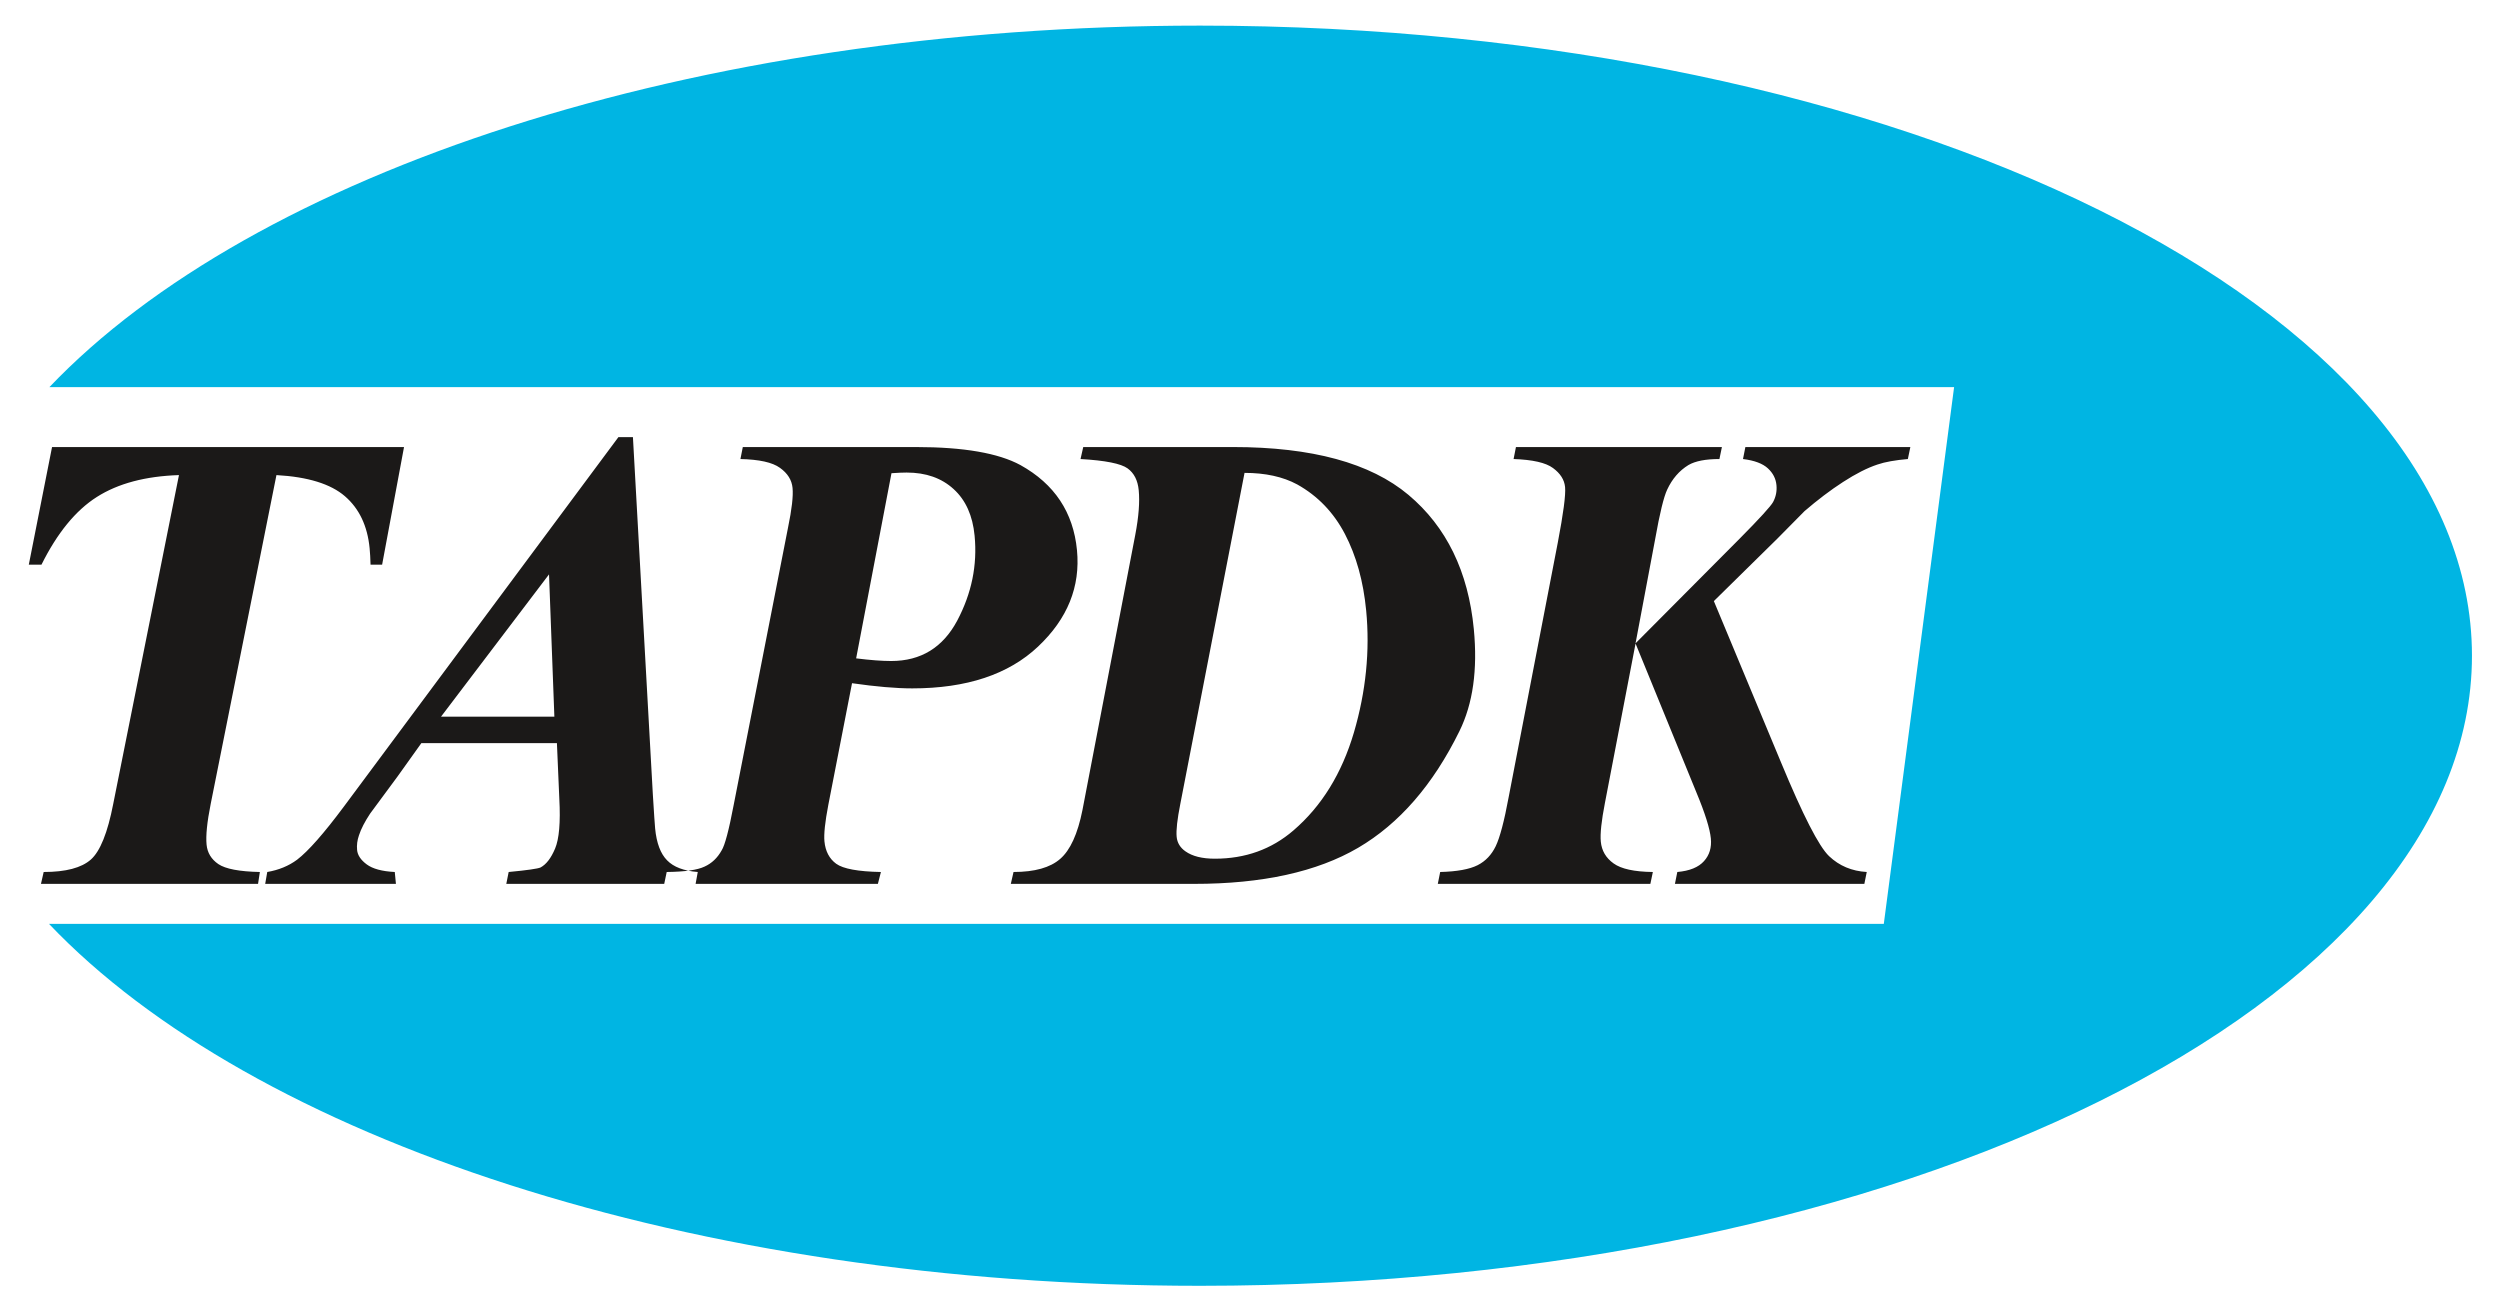
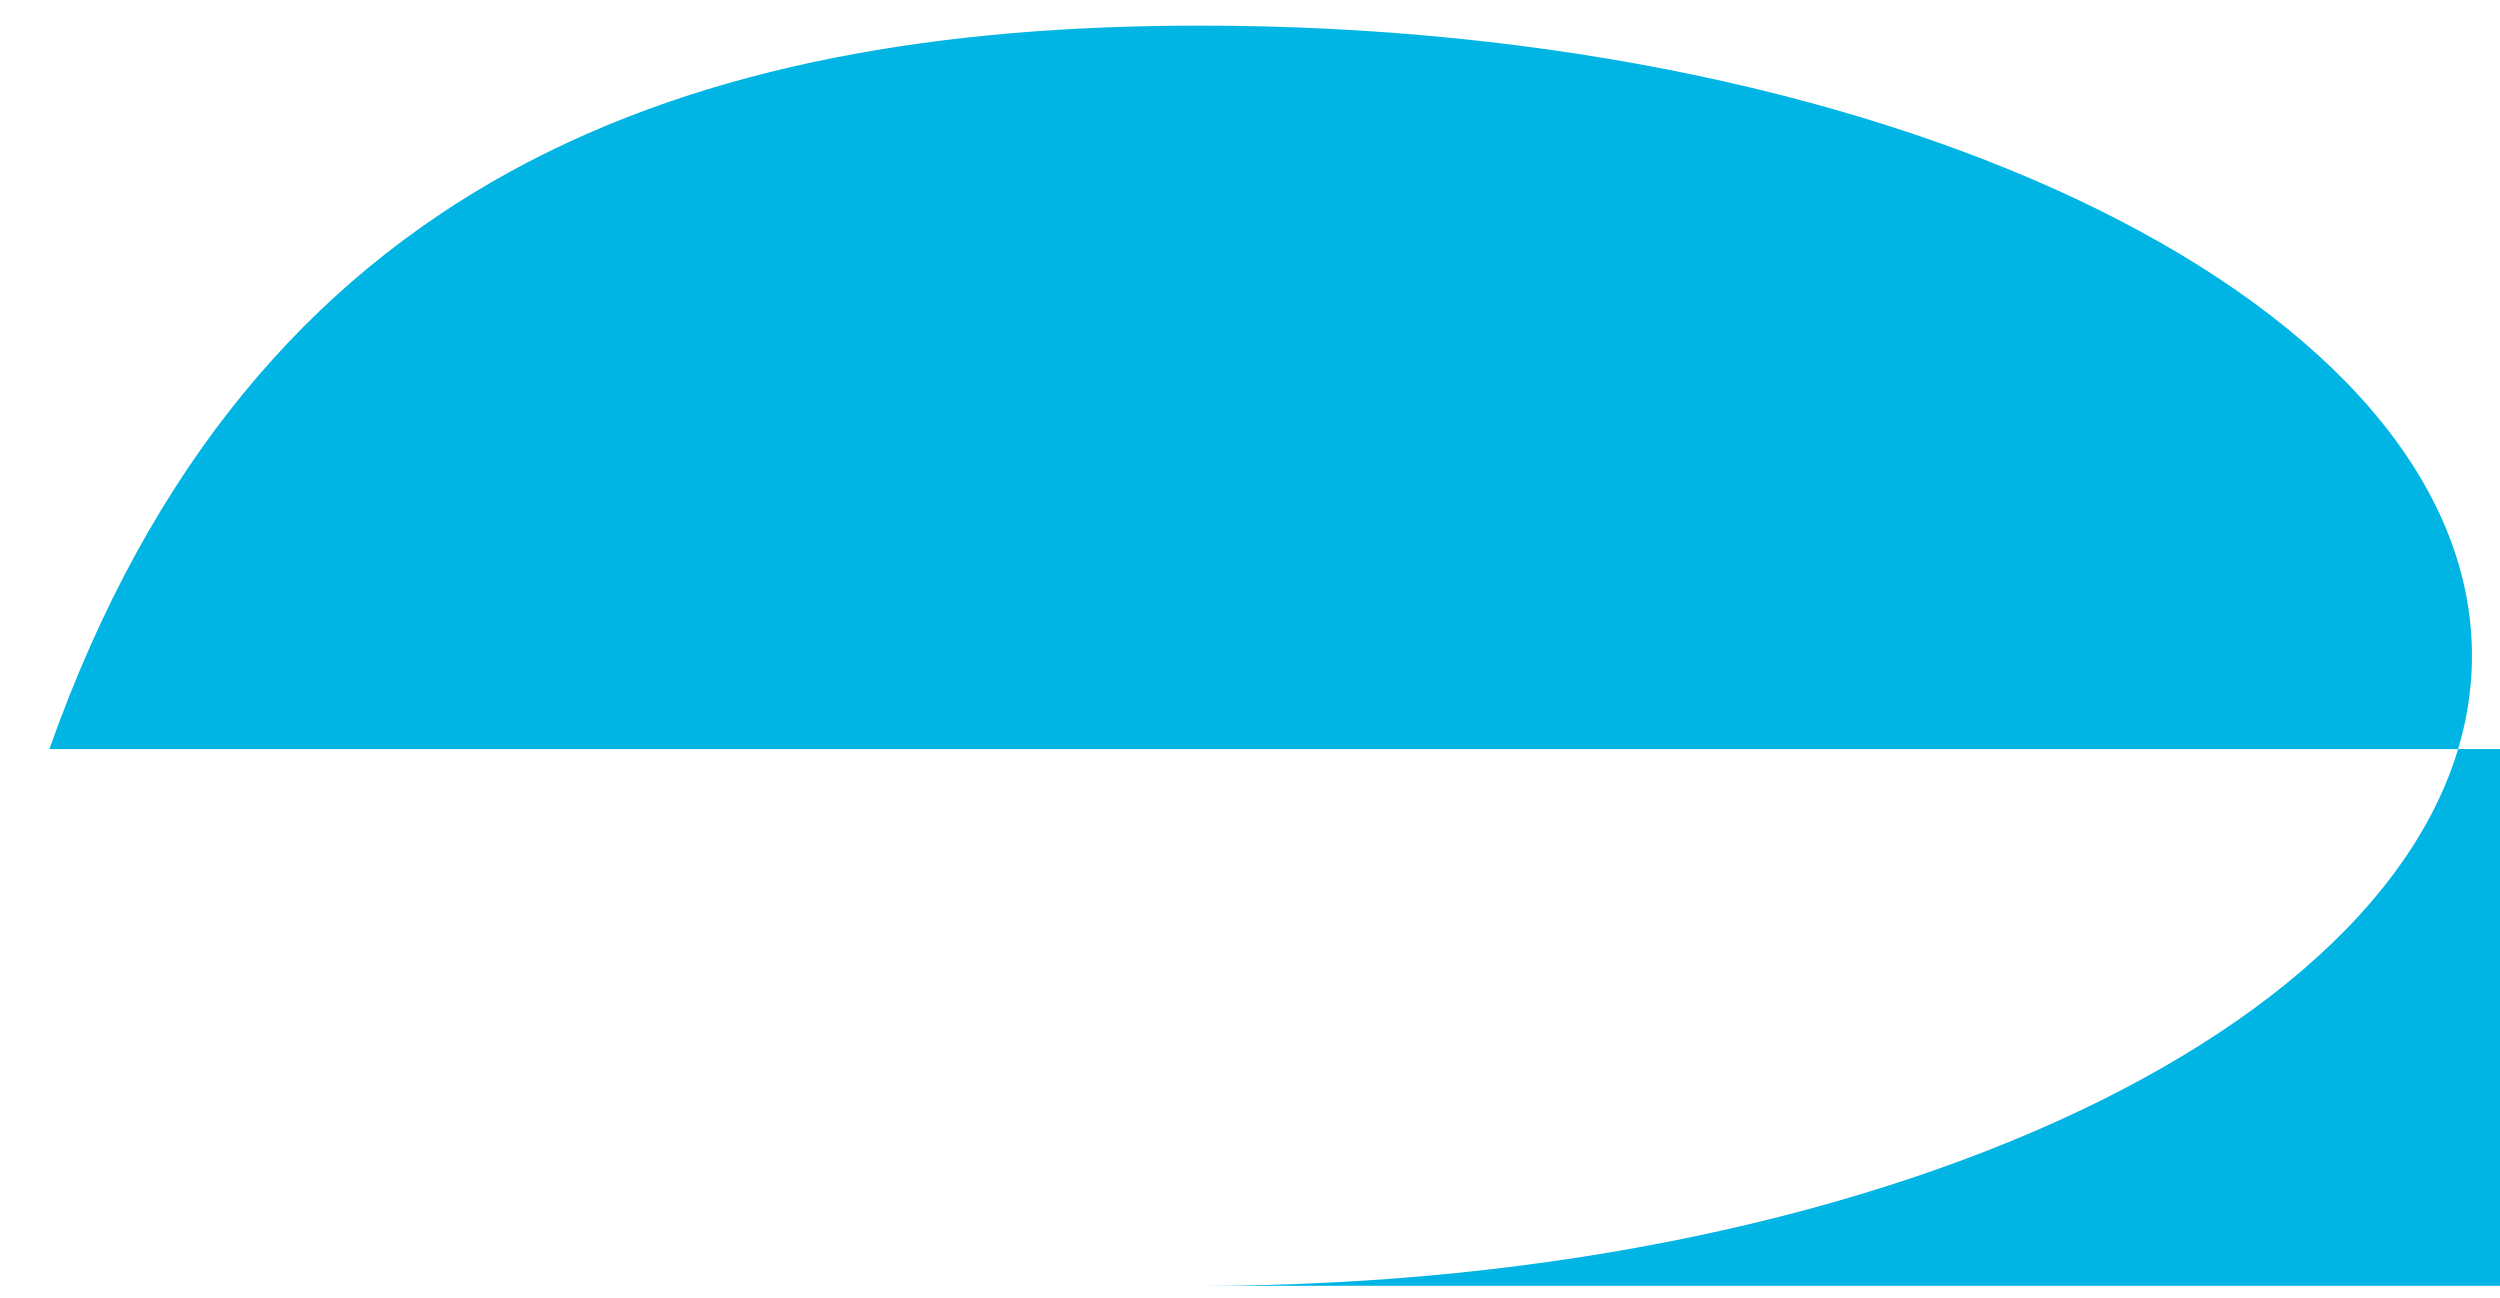
<svg xmlns="http://www.w3.org/2000/svg" version="1.1" id="Layer_1" x="0px" y="0px" width="800px" height="415.457px" viewBox="0 0 800 415.457" enable-background="new 0 0 800 415.457" xml:space="preserve">
  <g>
-     <path fill-rule="evenodd" clip-rule="evenodd" fill="#1B1918" d="M16.655,143.055h112.633l-7.01,37.644h-3.703   c-0.051-2.004-0.15-3.761-0.297-5.273c-0.687-7.145-3.339-12.703-7.913-16.643c-4.575-3.943-11.875-6.194-21.904-6.755   l-21.04,105.234c-1.167,5.841-1.595,10.169-1.318,13.019c0.251,2.605,1.508,4.679,3.771,6.229c2.299,1.546,6.717,2.393,13.283,2.53   l-0.583,3.802H13.109l0.868-3.802c7.083,0,12.098-1.334,15.087-3.973c2.988-2.64,5.377-8.588,7.167-17.806L57.27,152.027   c-10.711,0.35-19.477,2.674-26.283,7.001c-6.809,4.329-12.699,11.576-17.719,21.67H9.216L16.655,143.055z M178.215,237.807h-43.384   l-7.638,10.694l-8.759,11.856c-1.694,2.57-2.882,4.855-3.564,6.934c-0.549,1.581-0.751,3.132-0.601,4.712   c0.159,1.654,1.188,3.201,3.088,4.609c1.897,1.408,4.863,2.216,8.971,2.427l0.368,3.802H84.862l0.657-3.802   c3.676-0.631,6.864-1.935,9.559-3.939c3.577-2.742,8.567-8.409,14.963-16.992l87.844-118.218h4.652l6.375,114.382   c0.368,5.982,0.61,9.606,0.73,10.838c0.449,4.678,1.731,8.091,3.836,10.202c2.078,2.147,5.369,3.379,9.805,3.728l-0.691,3.802   h-60.579l0.76-3.802c5.934-0.561,9.308-1.054,10.185-1.442c1.844-0.984,3.378-2.989,4.669-6.051   c1.291-3.059,1.766-8.371,1.355-15.904L178.215,237.807z M177.398,229.327l-1.71-45.53l-34.556,45.53H177.398z M272.65,218.628   l-7.593,38.952c-1.055,5.486-1.456,9.391-1.236,11.646c0.302,3.167,1.555,5.559,3.757,7.175c2.234,1.62,7.006,2.501,14.315,2.639   l-0.972,3.802H212.55l0.795-3.802c5.774-0.068,9.809-0.631,12.098-1.723c2.332-1.055,4.138-2.777,5.49-5.205   c1.01-1.585,2.307-6.406,3.848-14.531l17.386-88.738c1.227-5.909,1.702-10.132,1.451-12.7c-0.241-2.535-1.576-4.682-4.038-6.439   c-2.423-1.759-6.635-2.674-12.643-2.812l0.76-3.836h55.436c15.226,0,26.335,1.935,33.402,5.766   c10.911,6.057,16.932,15.132,18.098,27.234c1.128,11.685-3.028,21.957-12.462,30.858c-9.429,8.903-22.85,13.369-40.261,13.369   C286.698,220.282,280.262,219.721,272.65,218.628L272.65,218.628z M273.964,210.676c4.532,0.565,8.259,0.847,11.217,0.847   c9.517,0,16.57-4.328,21.162-12.984c4.591-8.691,6.436-17.697,5.529-27.125c-0.618-6.402-2.826-11.364-6.688-14.885   c-3.87-3.551-8.867-5.314-15.07-5.314c-1.303,0-2.915,0.074-4.842,0.213L273.964,210.676z M323.461,282.841l0.868-3.802   c6.764,0,11.74-1.407,14.923-4.185c3.223-2.781,5.611-7.987,7.132-15.624l16.911-88.133c1.102-5.771,1.452-10.523,1.097-14.216   c-0.307-3.166-1.482-5.49-3.567-7.001c-2.083-1.512-7.081-2.536-15.054-2.989l0.864-3.836h47.928   c25.234,0,43.985,5.102,56.14,15.303c12.155,10.204,19.14,24.522,20.92,42.962c1.248,12.979-0.272,23.852-4.604,32.65   c-8.458,17.204-19.277,29.623-32.422,37.328c-13.18,7.707-30.677,11.542-52.49,11.542H323.461z M398.251,151.323l-20.552,105.938   c-0.971,4.891-1.373,8.41-1.169,10.522c0.185,1.936,1.145,3.48,2.808,4.644c2.232,1.585,5.373,2.357,9.429,2.357   c9.723,0,18.107-2.993,25.134-9.044c9.049-7.775,15.478-18.224,19.355-31.346c3.845-13.127,5.162-26.146,3.918-39.056   c-0.902-9.361-3.166-17.485-6.798-24.453c-3.629-6.932-8.717-12.211-15.274-15.869   C410.527,152.553,404.912,151.323,398.251,151.323L398.251,151.323z M596.592,282.841h-60.614l0.76-3.802   c3.948-0.349,6.795-1.511,8.544-3.48c1.754-1.936,2.471-4.363,2.19-7.249c-0.298-3.097-1.828-8.021-4.627-14.741l-19.468-47.639   l-9.809,51.051c-1.106,5.702-1.556,9.818-1.31,12.349c0.276,2.886,1.629,5.21,4.091,6.968c2.423,1.758,6.635,2.674,12.564,2.742   l-0.798,3.802h-68.02l0.761-3.802c5.417-0.138,9.395-0.876,11.986-2.181c2.554-1.3,4.471-3.343,5.793-6.086   c1.317-2.743,2.717-7.986,4.15-15.762l15.702-81.348c1.779-9.322,2.578-15.27,2.336-17.801c-0.229-2.357-1.517-4.362-3.865-6.089   c-2.316-1.724-6.531-2.674-12.613-2.881l0.756-3.836h65.906l-0.795,3.836c-4.406,0-7.693,0.63-9.926,1.93   c-2.929,1.797-5.179,4.402-6.786,7.849c-1.084,2.285-2.375,7.528-3.836,15.762l-6.293,33.427l33.251-33.427   c6.458-6.509,10.025-10.449,10.747-11.75c0.925-1.728,1.278-3.52,1.092-5.455c-0.198-2.078-1.109-3.836-2.733-5.348   c-1.628-1.512-4.263-2.536-7.974-2.989l0.76-3.836h52.793l-0.796,3.836c-4.017,0.351-7.273,0.911-9.73,1.758   c-3.279,1.087-6.942,2.954-11.02,5.594c-4.082,2.638-8.186,5.77-12.319,9.32l-8.764,8.869l-20.249,19.917l21.463,51.544   c7.027,16.958,12.154,26.987,15.412,30.08c3.261,3.097,7.265,4.786,12.051,5.066L596.592,282.841z M596.592,282.841" />
-     <path fill-rule="evenodd" clip-rule="evenodd" fill="#00B5E3" d="M384.036,8.197c224.736,0,406.991,90.29,406.991,201.632   c0,111.338-182.255,201.628-406.991,201.628c-162.792,0-303.264-47.381-368.353-115.813h587.133l22.495-171.758H15.803   C80.945,55.521,221.349,8.197,384.036,8.197L384.036,8.197z M384.036,8.197" />
+     <path fill-rule="evenodd" clip-rule="evenodd" fill="#00B5E3" d="M384.036,8.197c224.736,0,406.991,90.29,406.991,201.632   c0,111.338-182.255,201.628-406.991,201.628h587.133l22.495-171.758H15.803   C80.945,55.521,221.349,8.197,384.036,8.197L384.036,8.197z M384.036,8.197" />
  </g>
</svg>